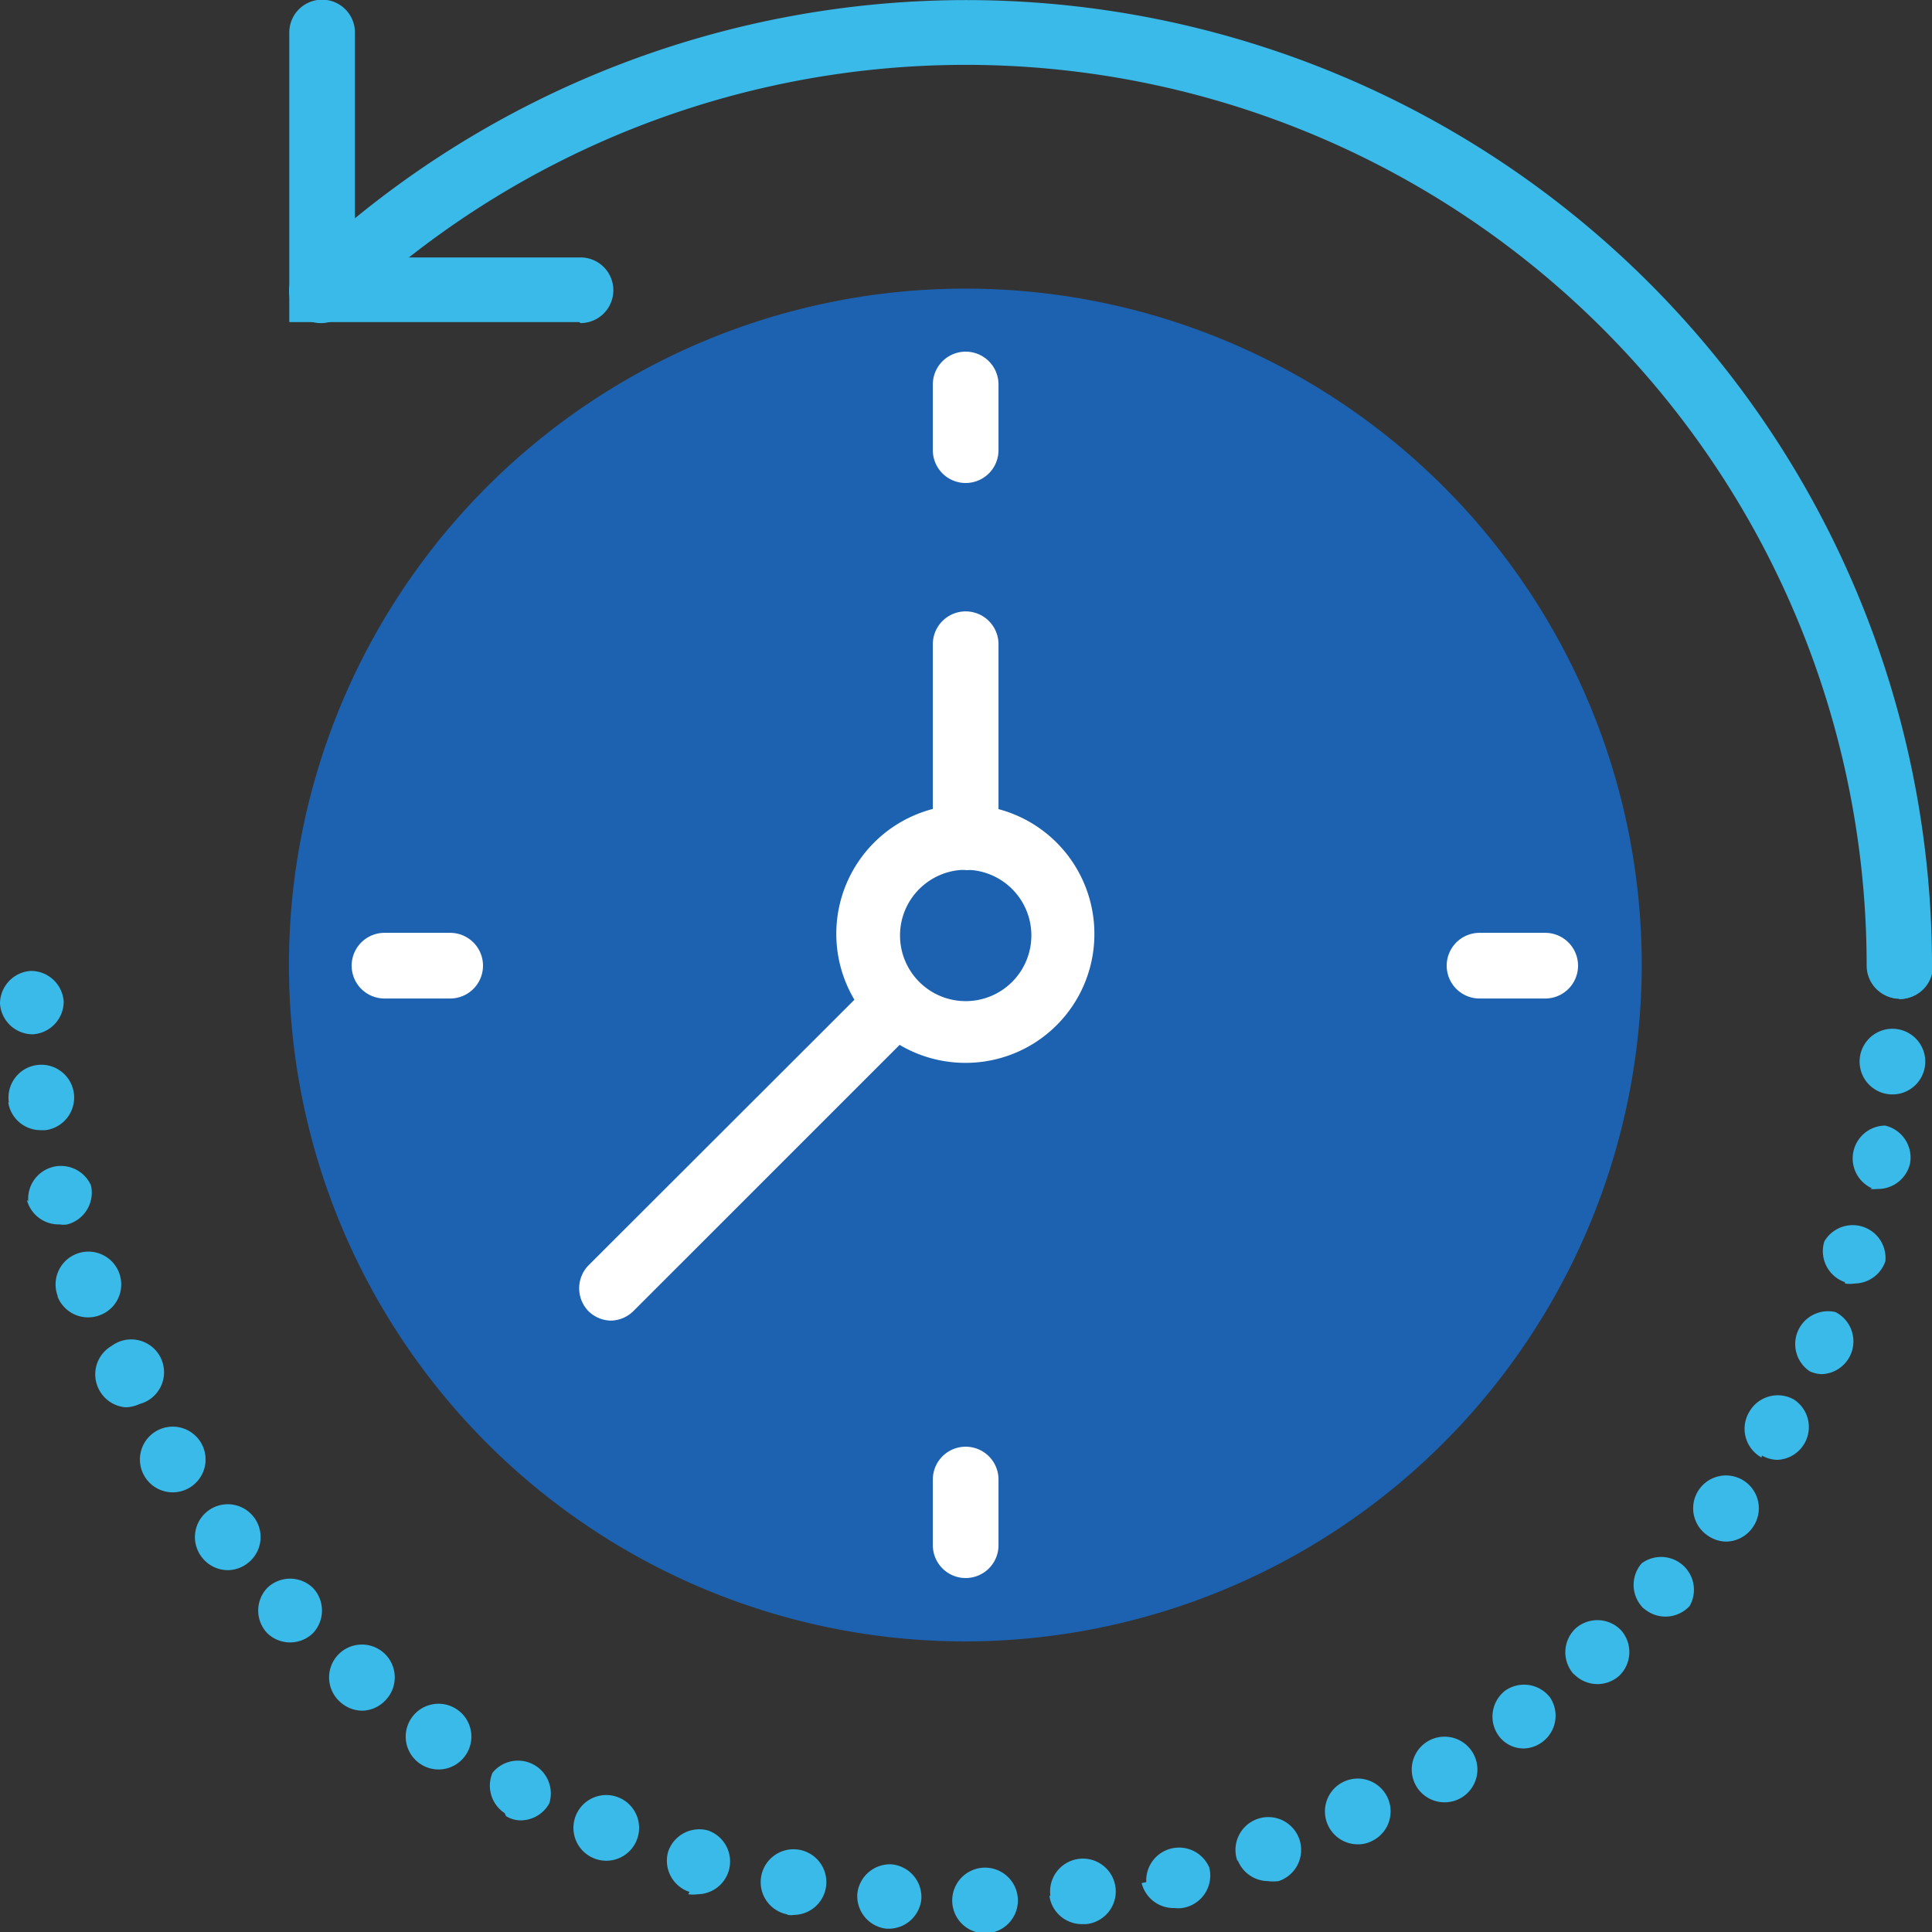
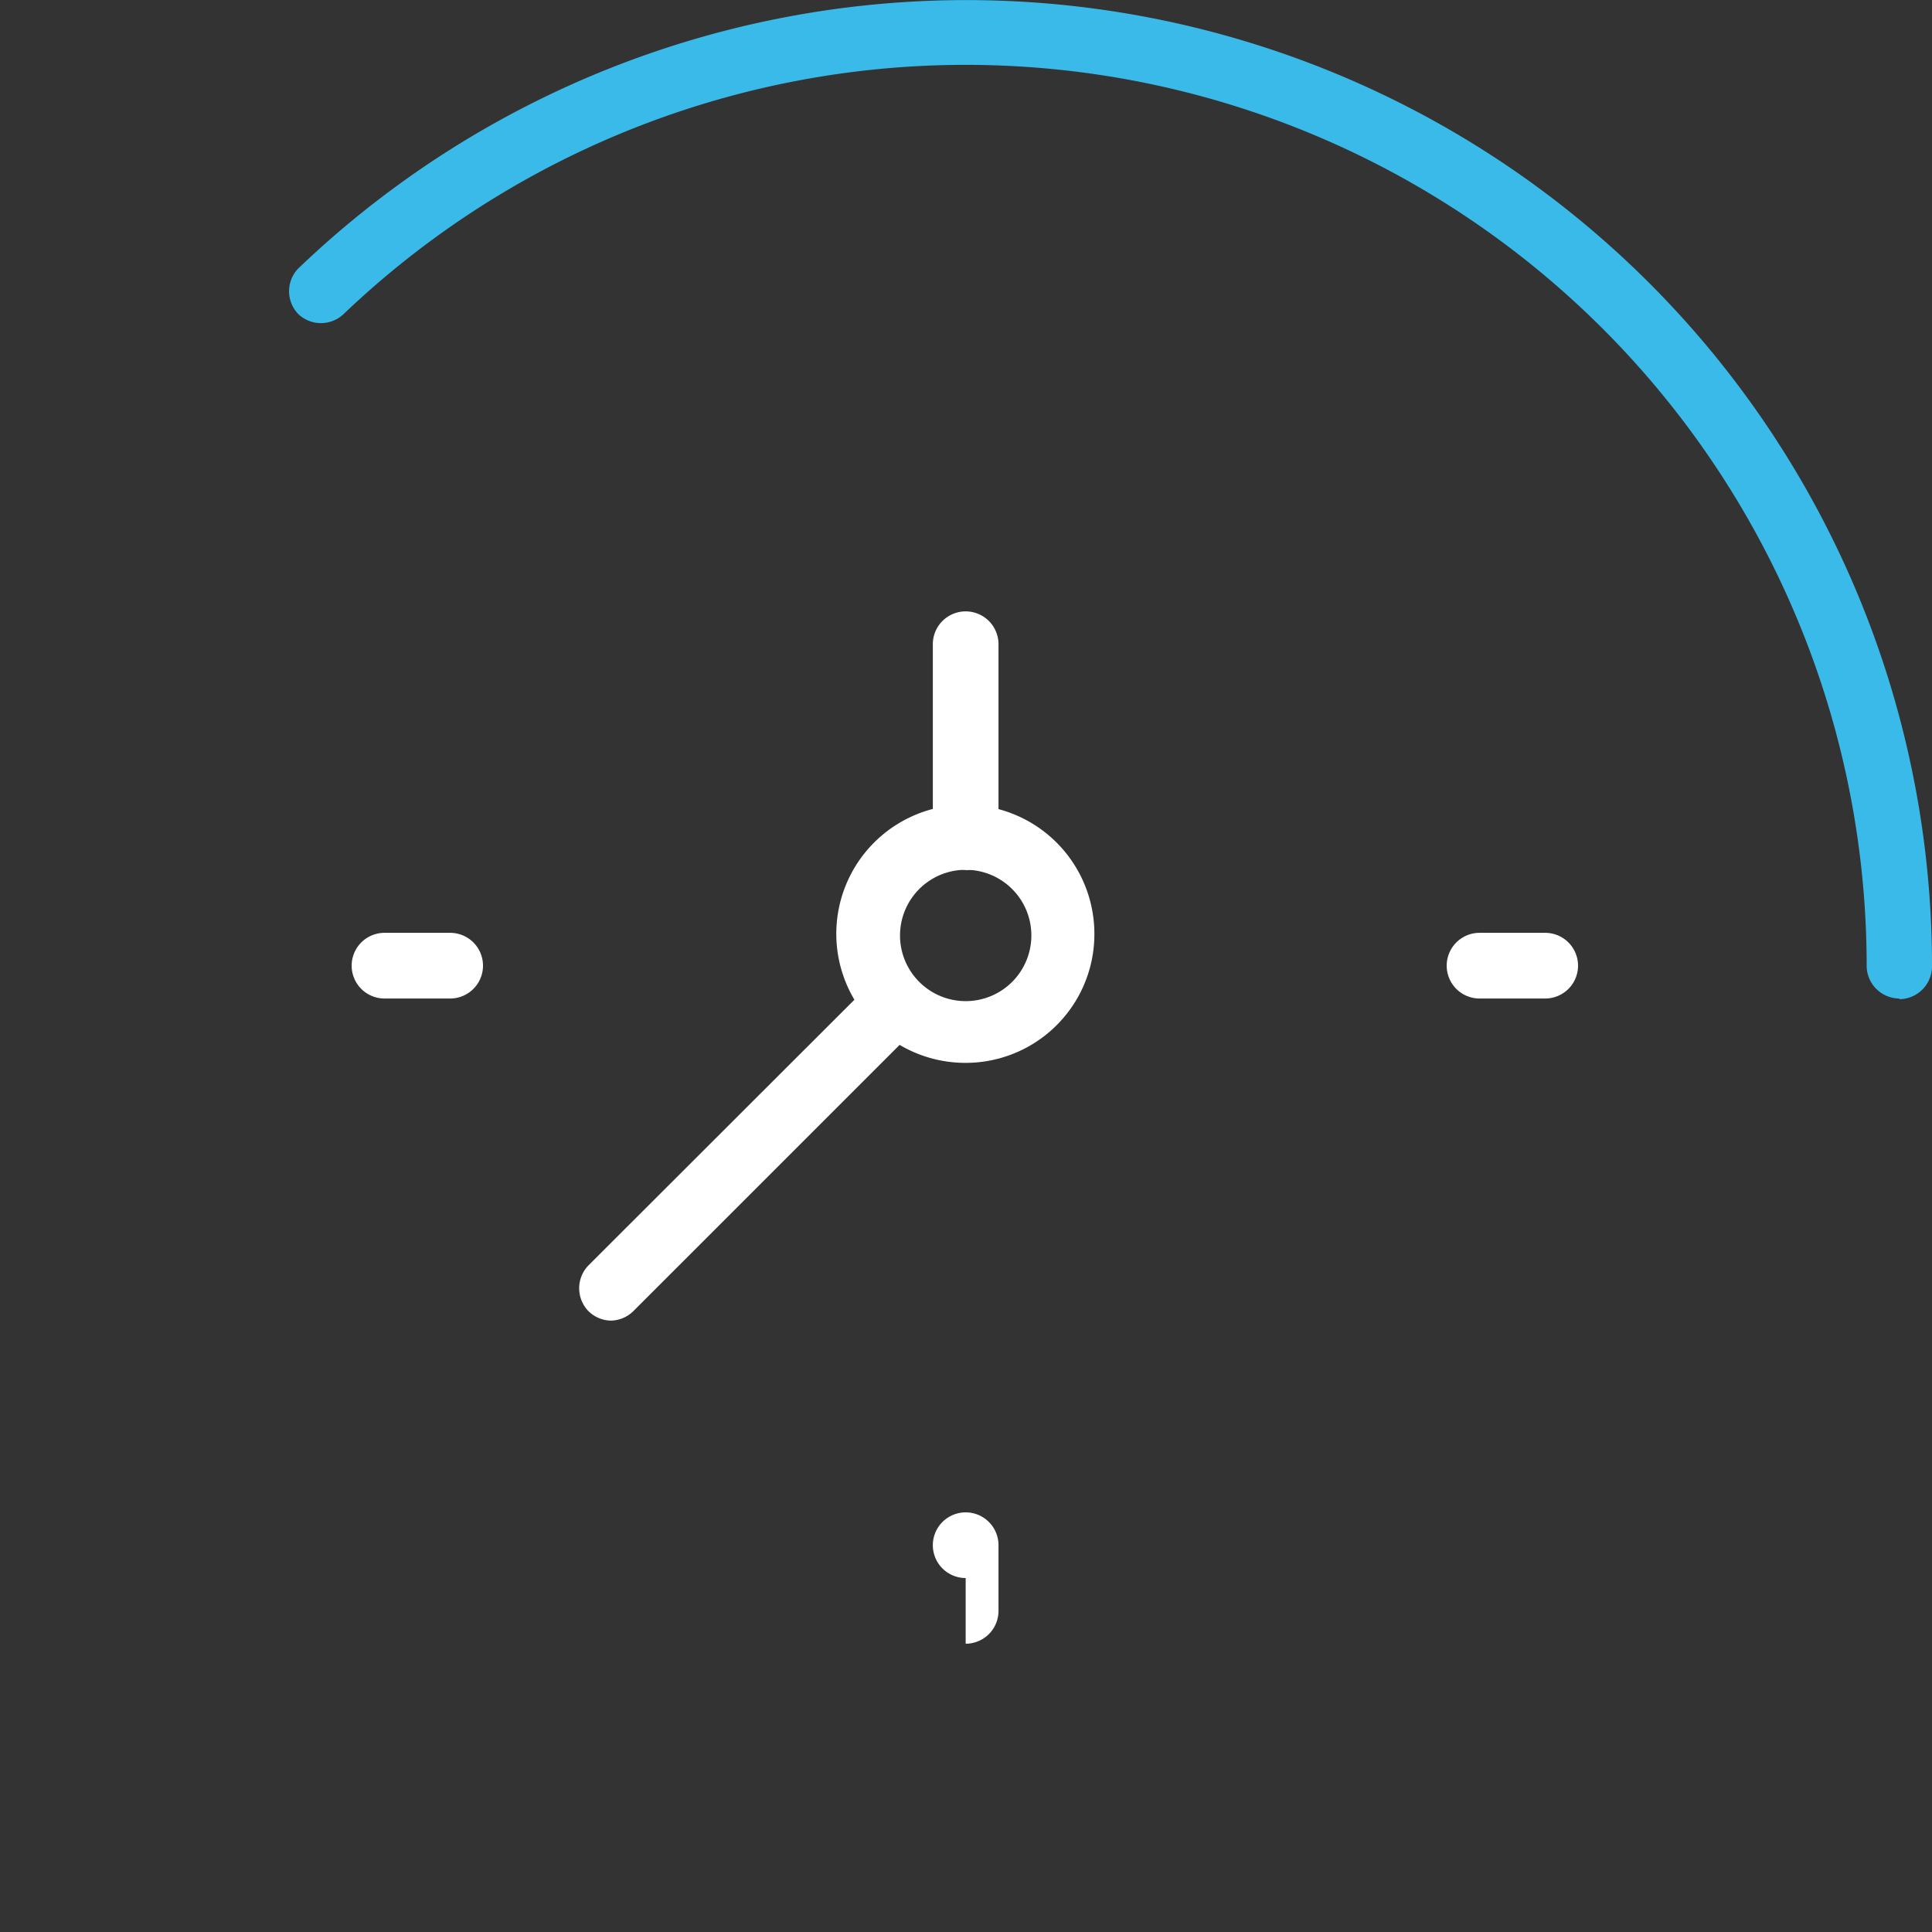
<svg xmlns="http://www.w3.org/2000/svg" width="58.84" height="58.84" viewBox="0 0 58.84 58.84">
  <rect x="0" y="0" width="58.84" height="58.84" fill="#333333" stroke="none" />
  <defs>
    <style>.a{fill:none;}.b{fill:#1c62b0;}.c{fill:#fff;}.d{fill:#3abae9;}.e{clip-path:url(#a);}</style>
    <clipPath id="a" transform="translate(0 -0.01)">
      <rect class="a" width="58.85" height="60.03" />
    </clipPath>
  </defs>
  <title>2</title>
-   <path class="b" d="M29.41,50A20.6,20.6,0,1,1,50,29.44,20.63,20.63,0,0,1,29.41,50" transform="translate(0 -0.01)" />
-   <path class="c" d="M29.41,14.72a1,1,0,0,1-1-1v-2a1,1,0,0,1,2,0v2a1,1,0,0,1-1,1" transform="translate(0 -0.01)" />
-   <path class="c" d="M29.41,48.07a1,1,0,0,1-1-1v-2a1,1,0,1,1,2,0v2a1,1,0,0,1-1,1" transform="translate(0 -0.01)" />
+   <path class="c" d="M29.41,48.07a1,1,0,0,1-1-1a1,1,0,1,1,2,0v2a1,1,0,0,1-1,1" transform="translate(0 -0.01)" />
  <path class="c" d="M47.06,30.42h-2a1,1,0,0,1,0-2h2a1,1,0,1,1,0,2" transform="translate(0 -0.01)" />
  <path class="c" d="M13.71,30.42h-2a1,1,0,0,1,0-2h2a1,1,0,0,1,0,2" transform="translate(0 -0.01)" />
  <path class="c" d="M29.41,32.38a3.93,3.93,0,1,1,3.92-3.93,3.92,3.92,0,0,1-3.92,3.93m0-5.88a2,2,0,1,0,2,1.95,2,2,0,0,0-2-1.95" transform="translate(0 -0.01)" />
  <path class="c" d="M29.41,26.5a1,1,0,0,1-1-1V19.63a1,1,0,0,1,2,0v5.88a1,1,0,0,1-1,1" transform="translate(0 -0.01)" />
  <path class="c" d="M18.62,40.23a1,1,0,0,1-.7-.29,1,1,0,0,1,0-1.39l8.72-8.71A1,1,0,0,1,28,31.23l-8.71,8.71a1,1,0,0,1-.69.29" transform="translate(0 -0.01)" />
  <path class="d" d="M57.85,30.42a1,1,0,0,1-1-1A27.44,27.44,0,0,0,10.47,9.57a1,1,0,0,1-1.39,0,1,1,0,0,1,0-1.38A29.41,29.41,0,0,1,58.84,29.44a1,1,0,0,1-1,1" transform="translate(0 -0.01)" />
  <g class="e">
-     <path class="d" d="M17.64,9.82H8.81V1a1,1,0,1,1,2,0V7.85h6.87a1,1,0,0,1,0,2" transform="translate(0 -0.01)" />
-     <path class="d" d="M29,57.89a1,1,0,1,1,2,0,1,1,0,0,1-1,1h0a1,1,0,0,1-1-1m-2,.86h0a1,1,0,0,1-.89-1.06,1,1,0,0,1,1.05-.9,1,1,0,0,1,.9,1.06,1,1,0,0,1-1,.9h-.07m5-1a1,1,0,1,1,1.09.86h-.12a1,1,0,0,1-1-.86m-8,.56a1,1,0,0,1-.78-1.14,1,1,0,1,1,1,1.16.58.58,0,0,1-.18,0m10.91-1a1,1,0,0,1,1.92-.44A1,1,0,0,1,36,58.12a.9.9,0,0,1-.23,0,1,1,0,0,1-1-.76M21,57.63a1,1,0,0,1-.65-1.23,1,1,0,0,1,1.22-.64A1,1,0,0,1,22.19,57a1,1,0,0,1-.94.7,1,1,0,0,1-.29,0m16.73-1a1,1,0,1,1,1.25.6,1.32,1.32,0,0,1-.33,0,1,1,0,0,1-.92-.65M18.1,56.61a1,1,0,1,1,1.28-.53,1,1,0,0,1-.9.6,1,1,0,0,1-.38-.07m22.35-1a1,1,0,1,1,1.31.48.91.91,0,0,1-.42.09,1,1,0,0,1-.89-.57m-25.08-.38A1,1,0,0,1,15,54a1,1,0,0,1,1.73.93,1,1,0,0,1-.86.52.84.84,0,0,1-.46-.13m27.73-.9a1,1,0,1,1,1.35.35,1,1,0,0,1-.51.13,1,1,0,0,1-.84-.48m-30.34-.69a1,1,0,1,1,1.37-.25,1,1,0,0,1-.81.42,1,1,0,0,1-.56-.17m32.84-.86a1,1,0,0,1,.2-1.37,1,1,0,0,1,1.37.21,1,1,0,0,1-.78,1.55.94.94,0,0,1-.79-.39m-35.25-1a1,1,0,1,1,1.38-.11,1,1,0,0,1-.74.35,1,1,0,0,1-.64-.24M47.93,51a1,1,0,0,1,.06-1.4h0a1,1,0,0,1,1.38.06,1,1,0,0,1-.06,1.39,1,1,0,0,1-.66.25,1,1,0,0,1-.72-.31M8.14,49.75a1,1,0,0,1,0-1.38,1,1,0,0,1,1.39,0,1,1,0,0,1,0,1.38,1,1,0,0,1-1.39,0M50.06,49A1,1,0,0,1,50,47.62a1,1,0,0,1,1.46,1.3,1,1,0,0,1-1.38.09M6.15,47.44a1,1,0,1,1,1.39.18,1,1,0,0,1-.61.21,1,1,0,0,1-.78-.39M52,46.77a1,1,0,1,1,1.37-.23,1,1,0,0,1-.8.42,1,1,0,0,1-.57-.19M4.42,45a1,1,0,1,1,1.35.32,1,1,0,0,1-.52.14A1,1,0,0,1,4.42,45m49.23-.6A1,1,0,0,1,53.28,43h0a1,1,0,0,1,1.35-.37,1,1,0,0,1-.49,1.84,1,1,0,0,1-.48-.13M3,42.3A1,1,0,0,1,3.4,41a1,1,0,1,1,.85,1.77,1.07,1.07,0,0,1-.42.1A1,1,0,0,1,3,42.3m52.11-.53a1,1,0,0,1,.79-1.8,1,1,0,0,1-.4,1.89.92.92,0,0,1-.39-.09M1.76,39.49A1,1,0,1,1,3,40.08a1,1,0,0,1-1.25-.59m54.44-.43a1,1,0,0,1-.63-1.24,1,1,0,0,1,1.86.6,1,1,0,0,1-.93.68,1,1,0,0,1-.3,0M.86,36.59a1,1,0,0,1,1.91-.48,1,1,0,0,1-.72,1.19.63.63,0,0,1-.23,0,1,1,0,0,1-1-.74m56.19-.36a1,1,0,0,1,.4-1.91,1,1,0,0,1,.76,1.16,1,1,0,0,1-1,.77.75.75,0,0,1-.21,0M.27,33.59a1,1,0,1,1,1.11.84H1.25a1,1,0,0,1-1-.85m57.33-.24a1,1,0,1,1,.11,0ZM0,30.58a1,1,0,0,1,.94-1,1,1,0,0,1,1,.93,1,1,0,0,1-.94,1H1a1,1,0,0,1-1-.94m56.87-1.14a1,1,0,1,1,1,1,1,1,0,0,1-1-1" transform="translate(0 -0.01)" />
-   </g>
+     </g>
</svg>